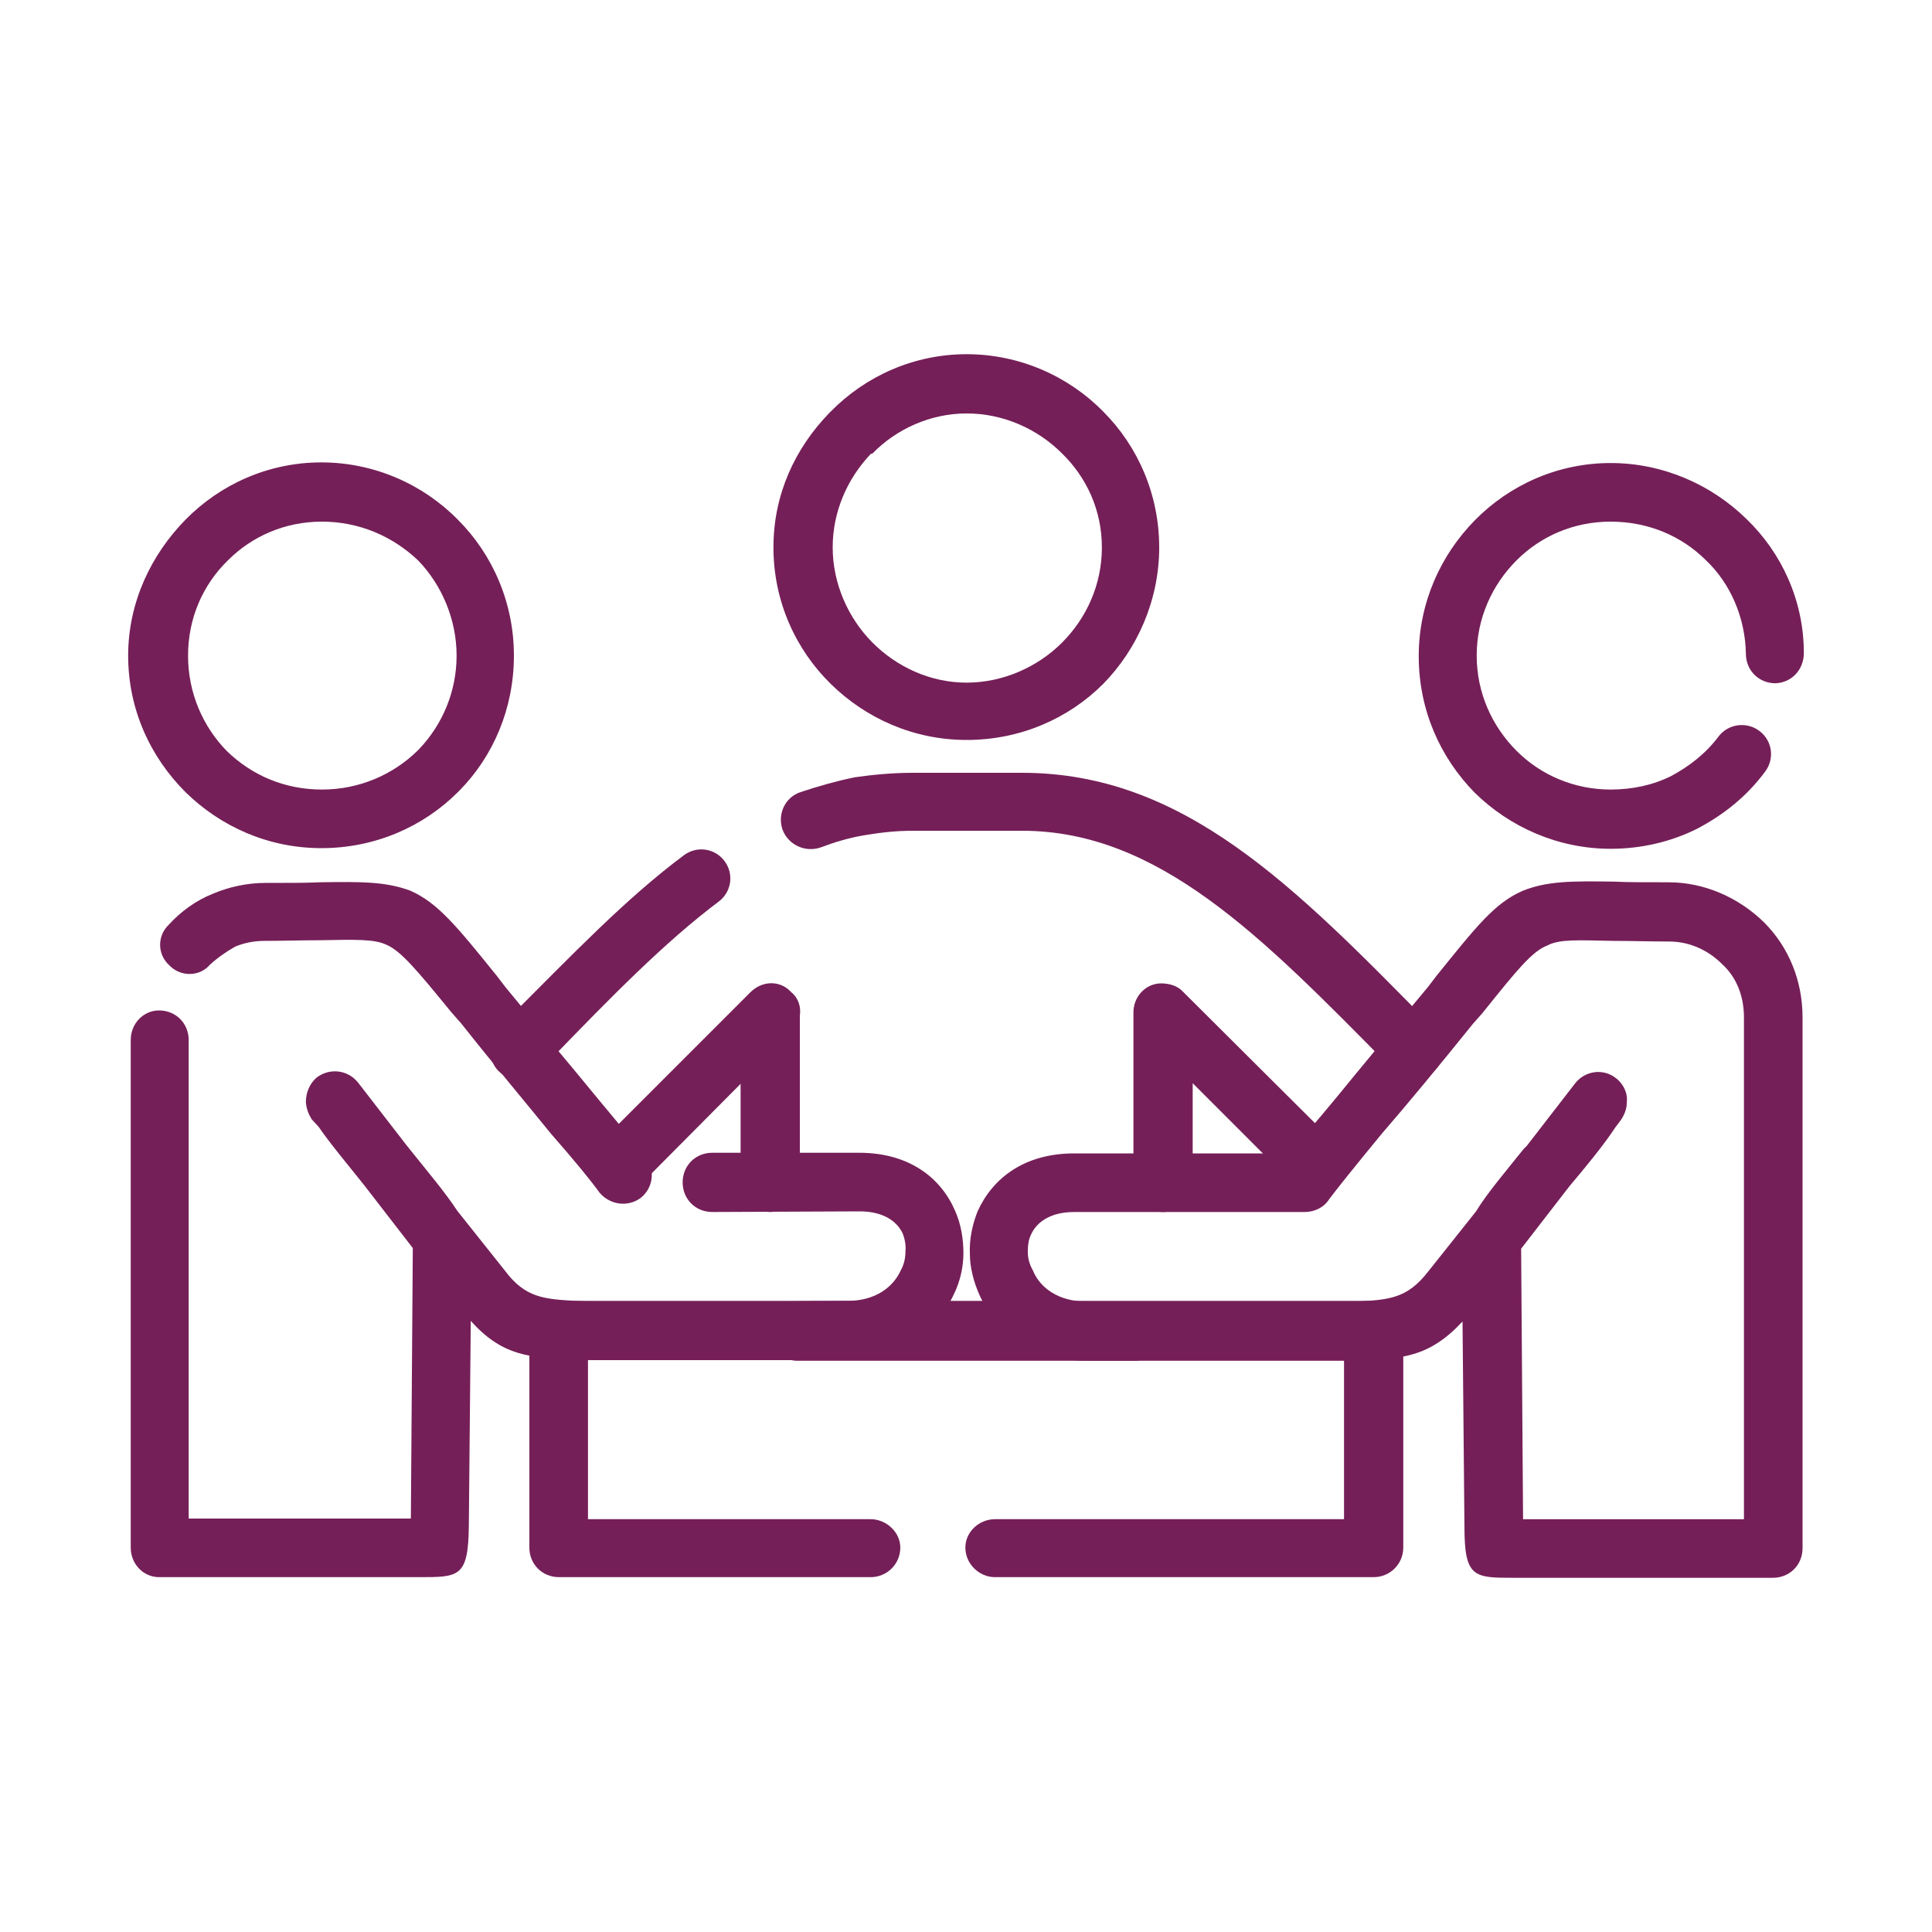
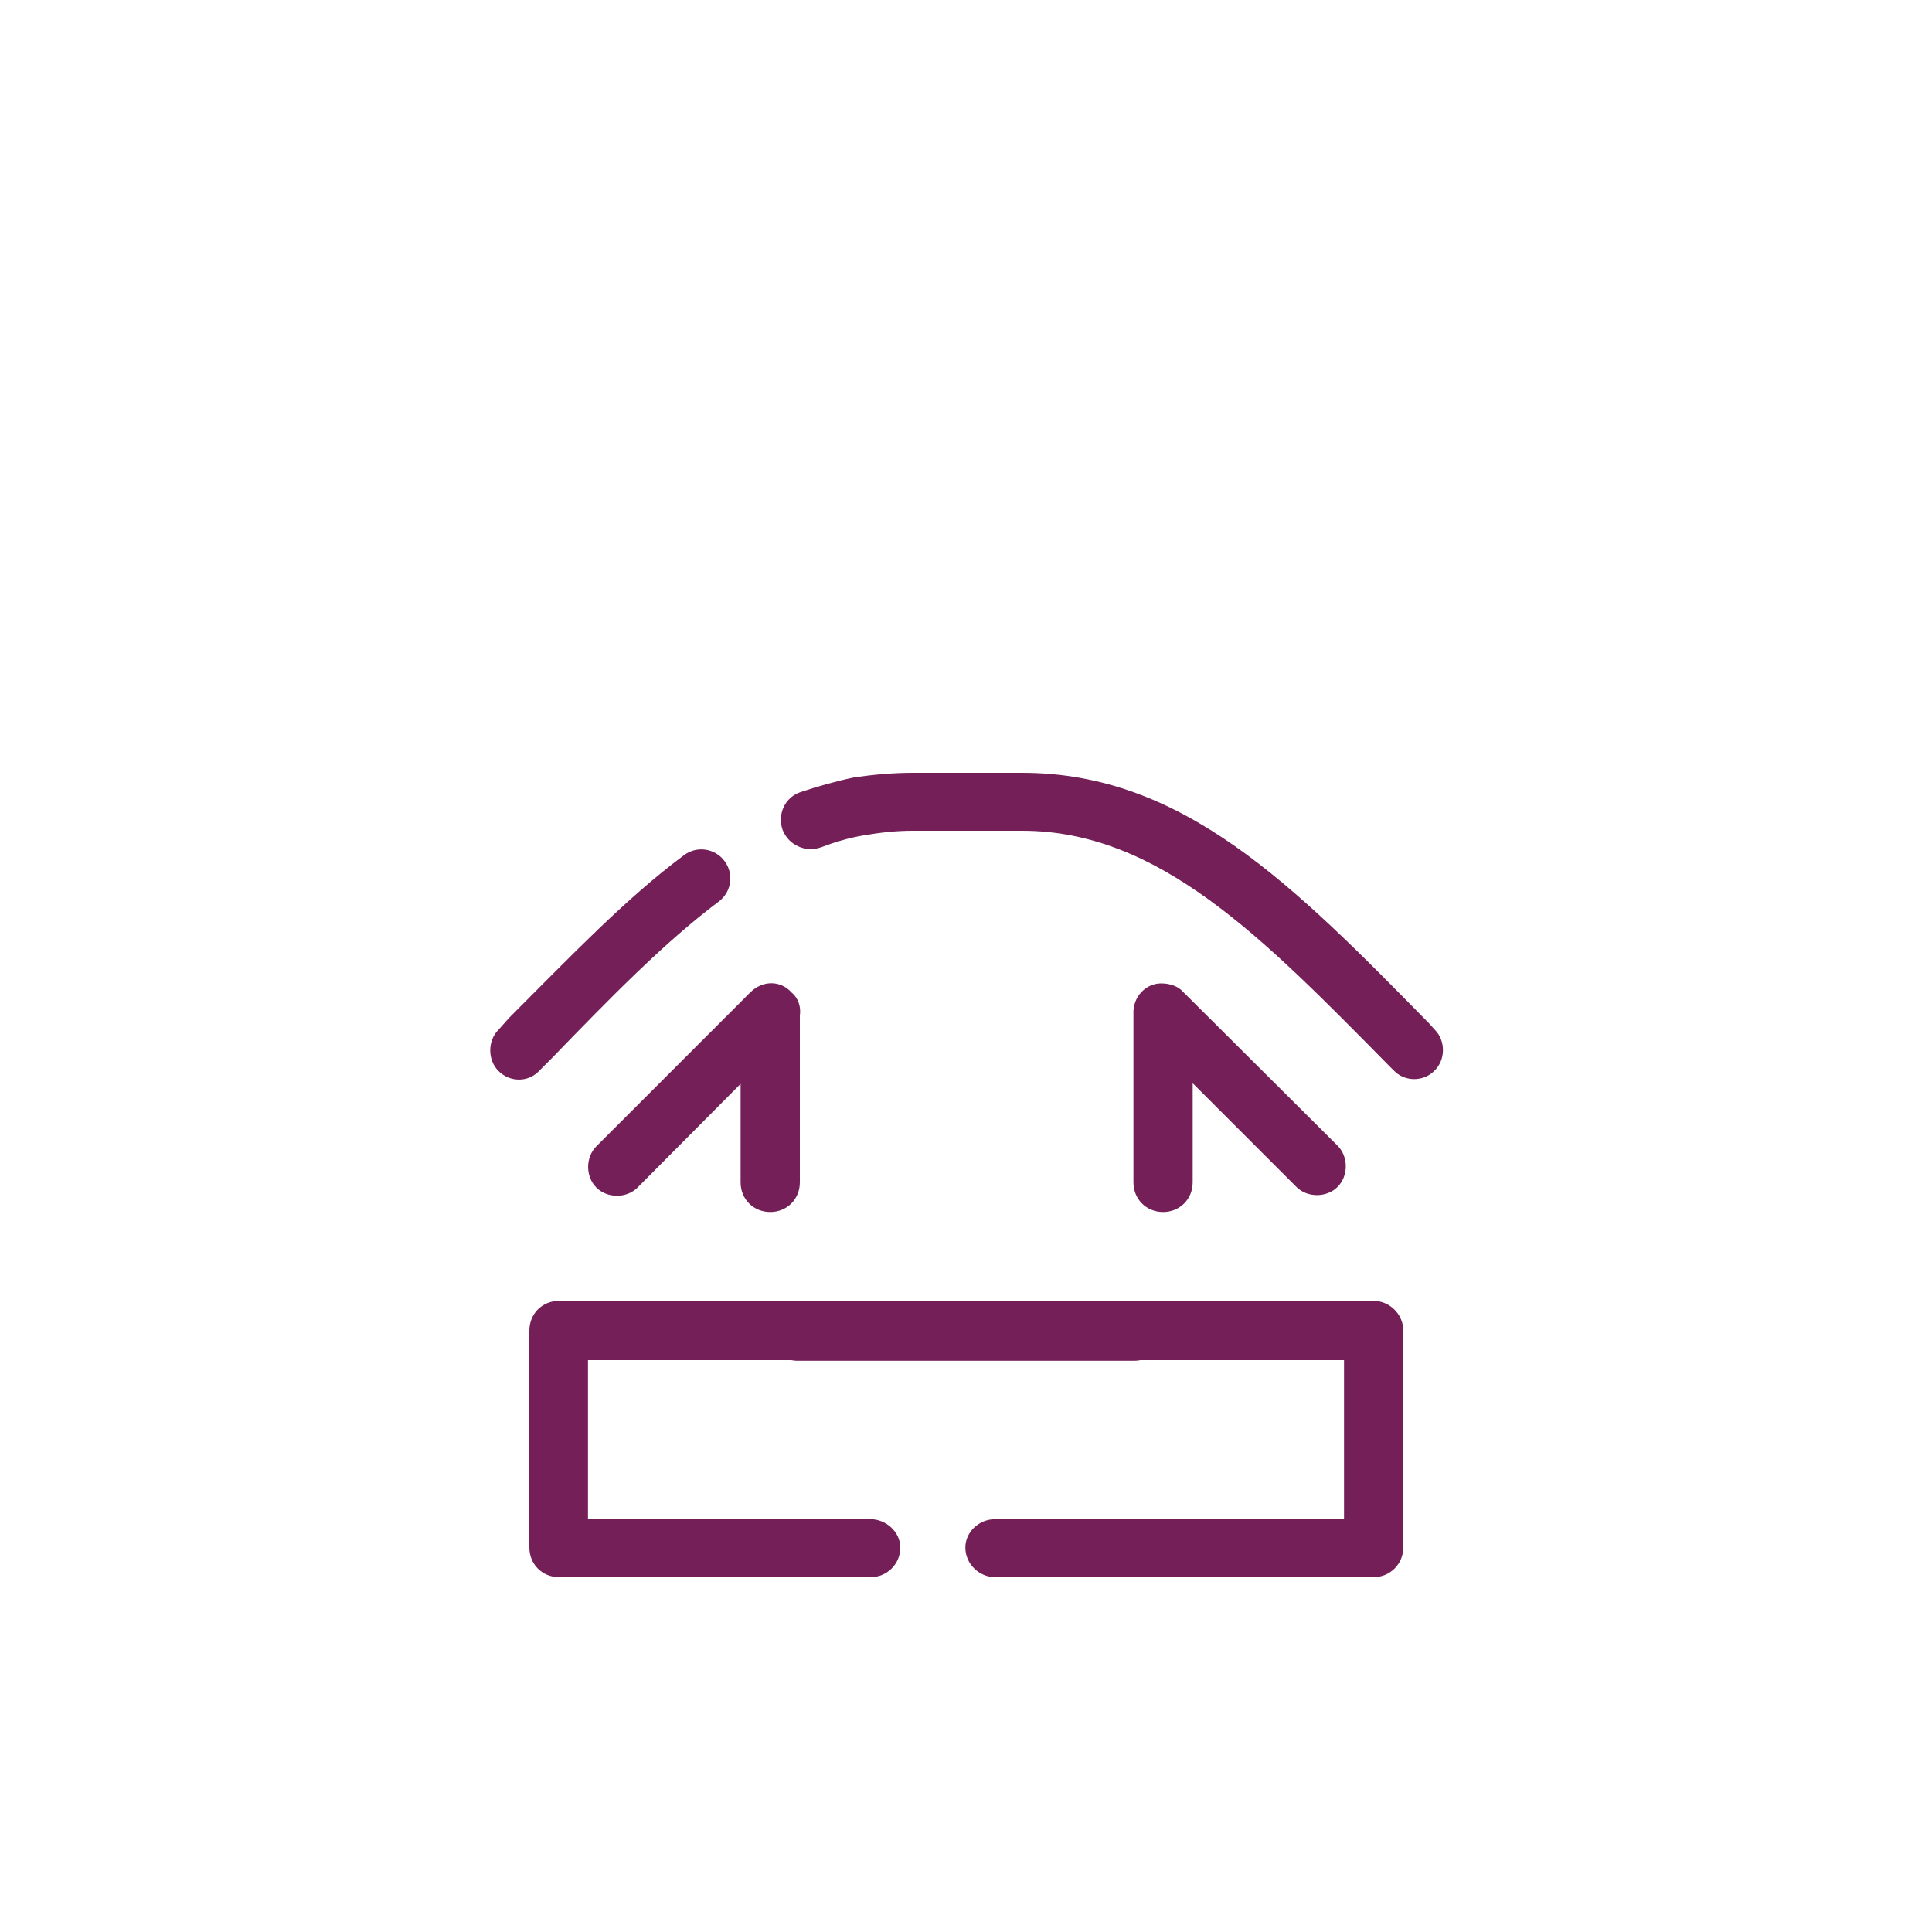
<svg xmlns="http://www.w3.org/2000/svg" id="Layer_1" data-name="Layer 1" viewBox="0 0 300 300">
  <defs>
    <style>      .cls-1 {        fill: #751f58;        stroke-width: 0px;      }    </style>
  </defs>
-   <path class="cls-1" d="M150.1,64.2c-5.6,0-10.9,2.4-14.6,6.2l-.3.1c-3.6,3.8-5.9,8.9-5.9,14.5s2.4,11,6.2,14.8c3.8,3.8,9,6.2,14.6,6.2s11-2.4,14.8-6.2c3.8-3.8,6.2-9,6.2-14.8s-2.4-10.9-6.2-14.6c-3.8-3.8-9.1-6.2-14.8-6.2h0ZM129,63.9c5.4-5.5,12.9-8.9,21.1-8.9s15.8,3.4,21.2,8.9h0c5.4,5.4,8.7,12.9,8.7,21.1s-3.4,15.8-8.7,21.2c-5.4,5.4-12.9,8.7-21.2,8.7s-15.7-3.4-21.1-8.7c-5.5-5.4-8.9-12.9-8.9-21.2s3.4-15.4,8.6-20.8l.3-.3h0Z" />
  <path class="cls-1" d="M99,184.4c-1.7,1.7-4.7,1.7-6.4,0-1.7-1.7-1.7-4.7,0-6.4l23.9-23.9c1.9-1.9,4.7-1.9,6.4,0,1.1.9,1.5,2.3,1.3,3.6v25.9c0,2.6-2,4.6-4.6,4.6s-4.6-2-4.6-4.6v-15.3l-16,16.1h0ZM123.8,211.3c-2.4,0-4.6-2-4.6-4.6s2.1-4.6,4.6-4.6h52.3c2.6,0,4.6,2,4.6,4.6s-2,4.6-4.6,4.6h-52.3ZM185.2,183.6c0,2.6-2,4.6-4.6,4.6s-4.6-2-4.6-4.6v-26.2c-.1-2.6,1.9-4.7,4.3-4.7,1.3,0,2.6.4,3.4,1.3h0l24,23.9c1.7,1.7,1.7,4.7,0,6.4s-4.7,1.7-6.4,0l-16.1-16.1v15.4h0ZM222.8,159.9c1.7,1.7,1.7,4.7-.1,6.4-1.7,1.7-4.6,1.7-6.3-.1l-.8-.8c-19.7-20-35.7-36.4-56.9-36.4h-17c-2.7,0-5.1.3-7.5.7s-4.7,1.1-6.8,1.9c-2.4.8-5-.4-5.9-2.8-.8-2.4.4-5,2.8-5.8,2.7-.9,5.5-1.7,8.4-2.3,2.8-.4,5.9-.7,9-.7h17c25,0,42.1,17.4,63.3,39l.8.9h0ZM106.2,132.8c2-1.5,4.8-1.1,6.3.9s1.1,4.8-.9,6.3c-8.4,6.3-16.8,14.9-25.9,24.3l-1.9,1.9c-1.7,1.9-4.6,1.9-6.4.1-1.7-1.7-1.7-4.7,0-6.4l1.7-1.9c9.7-9.7,18.1-18.5,27.1-25.2h0Z" />
-   <path class="cls-1" d="M259.2,146.2c-2.7,0-5.9-.1-8.7-.1-5.4-.1-8.3-.3-10.2.7-2.4.9-4.8,3.9-10.1,10.5l-1.5,1.7c-5.4,6.7-10.2,12.5-14.1,17-4.2,5.1-7,8.6-8.2,10.2-.8,1.3-2.3,2-3.8,2h-35.8c-3.6,0-5.8,1.5-6.7,3.5-.4.8-.5,1.7-.5,2.7,0,1.1.3,2,.8,2.9,1.1,2.7,4,4.8,8.3,4.8,13.7,0,28.7.7,42.1,0,4.8-.3,7.7-.4,11-4.7l7.4-9.3c1.7-2.8,4.6-6.2,7.4-9.7l.5-.5,7.5-9.7c1.6-2,4.4-2.3,6.3-.8,1.2.9,1.9,2.4,1.7,3.8v.1c0,.8-.3,1.7-.9,2.6l-.9,1.2c-1.7,2.6-4.4,5.9-7.1,9.1l-7.5,9.7.3,42h34.3v-77.9c0-3.4-1.2-6.3-3.4-8.3-2.2-2.2-5.1-3.5-8.2-3.5h0ZM250.7,136.9c1.9.1,4.3.1,8.4.1,5.6,0,10.9,2.4,14.8,6.2,3.8,3.8,6,9,6,14.8v82.4c0,2.6-2,4.6-4.6,4.6h-40.2c-6.2,0-7.7,0-7.7-7.9l-.3-31.9c-5.1,5.5-9.3,5.8-15.8,6l-1.7.1h-40.9c-8.4,0-14.1-4.6-16.6-10.2-.9-2-1.5-4.3-1.5-6.4-.1-2.3.4-4.6,1.2-6.6,2.3-5.1,7.2-9,15-9h33.5c1.6-2.1,4.2-5,7.4-8.9,3.5-4.3,8-9.7,14-16.9l1.3-1.7c6.3-7.8,9.1-11.4,13.5-13.3,3.8-1.5,7.5-1.5,14.2-1.4h0ZM50,81c-5.8,0-10.9,2.3-14.6,6-3.9,3.8-6.2,9-6.2,14.8s2.3,11,6,14.8c3.9,3.8,9,6,14.8,6s11-2.3,14.8-6l.3-.3c3.6-3.8,5.8-8.9,5.8-14.5s-2.3-11-6-14.8c-3.9-3.7-9.1-6-14.9-6h0ZM28.8,80.7c5.4-5.5,12.9-8.9,21.1-8.9s15.8,3.4,21.2,8.9c5.4,5.4,8.7,12.9,8.7,21.1s-3.2,15.6-8.4,20.9l-.3.3c-5.4,5.4-12.9,8.7-21.2,8.7s-15.7-3.4-21.1-8.7h0c-5.5-5.5-8.9-12.9-8.9-21.2s3.6-15.7,8.9-21.1h0ZM280.1,101.4c0,2.6-1.9,4.6-4.4,4.7-2.6,0-4.6-2-4.6-4.6-.1-5.6-2.4-10.9-6.2-14.5-3.8-3.8-9-6-14.8-6s-10.9,2.3-14.6,6c-3.8,3.8-6.2,9-6.2,14.8s2.4,11,6.2,14.8c3.8,3.8,9,6,14.6,6,3.4,0,6.6-.7,9.4-2.1,2.8-1.5,5.4-3.5,7.4-6.2,1.5-1.9,4.3-2.3,6.3-.8s2.4,4.3.9,6.3c-2.8,3.8-6.4,6.7-10.6,8.9-4,2-8.6,3.1-13.4,3.1-8.2,0-15.7-3.4-21.1-8.7h0c-5.4-5.5-8.7-12.9-8.7-21.2s3.4-15.7,8.7-21.1c5.4-5.5,12.9-8.9,21.1-8.9s15.7,3.4,21.1,8.7c5.4,5.2,8.9,12.6,8.9,20.8h0ZM32.6,149.8c-1.6,1.9-4.6,1.9-6.3.1-1.9-1.7-1.9-4.6-.1-6.3,1.9-2.1,4.3-3.8,6.8-4.8,2.6-1.1,5.4-1.7,8.2-1.7,4.2,0,6.4,0,8.4-.1,6.7-.1,10.3-.1,14.1,1.3,4.3,1.9,7.2,5.5,13.5,13.3l1.3,1.7c5.9,7.2,10.5,12.6,14,16.9,3.5,4.2,6,7.2,7.8,9.5,1.5,2,1.1,4.8-.8,6.3-2,1.5-4.8,1.1-6.4-.8-1.2-1.7-3.9-5-7.5-9.1-3.8-4.7-8.7-10.5-14-17.2l-1.5-1.7c-5.4-6.6-7.8-9.5-10.1-10.5-1.9-.9-4.8-.8-10.3-.7-2.7,0-5.9.1-8.6.1-1.6,0-3.2.3-4.6.9-1.4.8-2.7,1.7-3.9,2.8h0ZM110.6,188.2c-2.6,0-4.6-2-4.6-4.6s2-4.6,4.6-4.6h22.8c7.8,0,12.7,3.9,14.9,9,.9,2,1.3,4.3,1.3,6.6,0,2.1-.5,4.4-1.5,6.4-2.6,5.6-8.2,10.2-16.6,10.2h-40.9l-1.7-.1c-6.6-.3-10.9-.5-15.8-6l-.3,31.9c-.1,7.9-1.5,7.9-7.7,7.9H24.7c-2.4,0-4.4-2-4.4-4.6v-78.8c0-2.6,2-4.6,4.4-4.6,2.6,0,4.6,2,4.6,4.6v74.3h34.5l.3-42-7.5-9.7c-2.7-3.4-5.4-6.6-7.1-9.1l-1.1-1.2c-.5-.8-.8-1.6-.9-2.6v-.1c0-1.3.5-2.8,1.7-3.8,2-1.5,4.8-1.2,6.4.8l7.5,9.7.4.5c2.8,3.5,5.6,6.8,7.5,9.7l7.4,9.3c3.2,4.3,6.2,4.4,10.9,4.7,13.5.7,28.6,0,42.3,0,4.3,0,7.1-2.1,8.3-4.8.5-.9.7-1.9.7-2.9.1-.9-.1-1.9-.4-2.7-.9-2-3.1-3.5-6.7-3.5l-22.9.1h0Z" />
  <path class="cls-1" d="M135.2,235.9c2.4,0,4.6,2,4.6,4.4,0,2.6-2.1,4.6-4.6,4.6h-48.4c-2.6,0-4.6-2-4.6-4.6v-33.7c0-2.6,2-4.6,4.6-4.6h126.5c2.4,0,4.6,2,4.6,4.6v33.7c0,2.6-2.1,4.6-4.6,4.6h-58.8c-2.4,0-4.6-2-4.6-4.6,0-2.4,2.1-4.4,4.6-4.4h54.2v-24.7h-117.4v24.7h43.9Z" />
</svg>